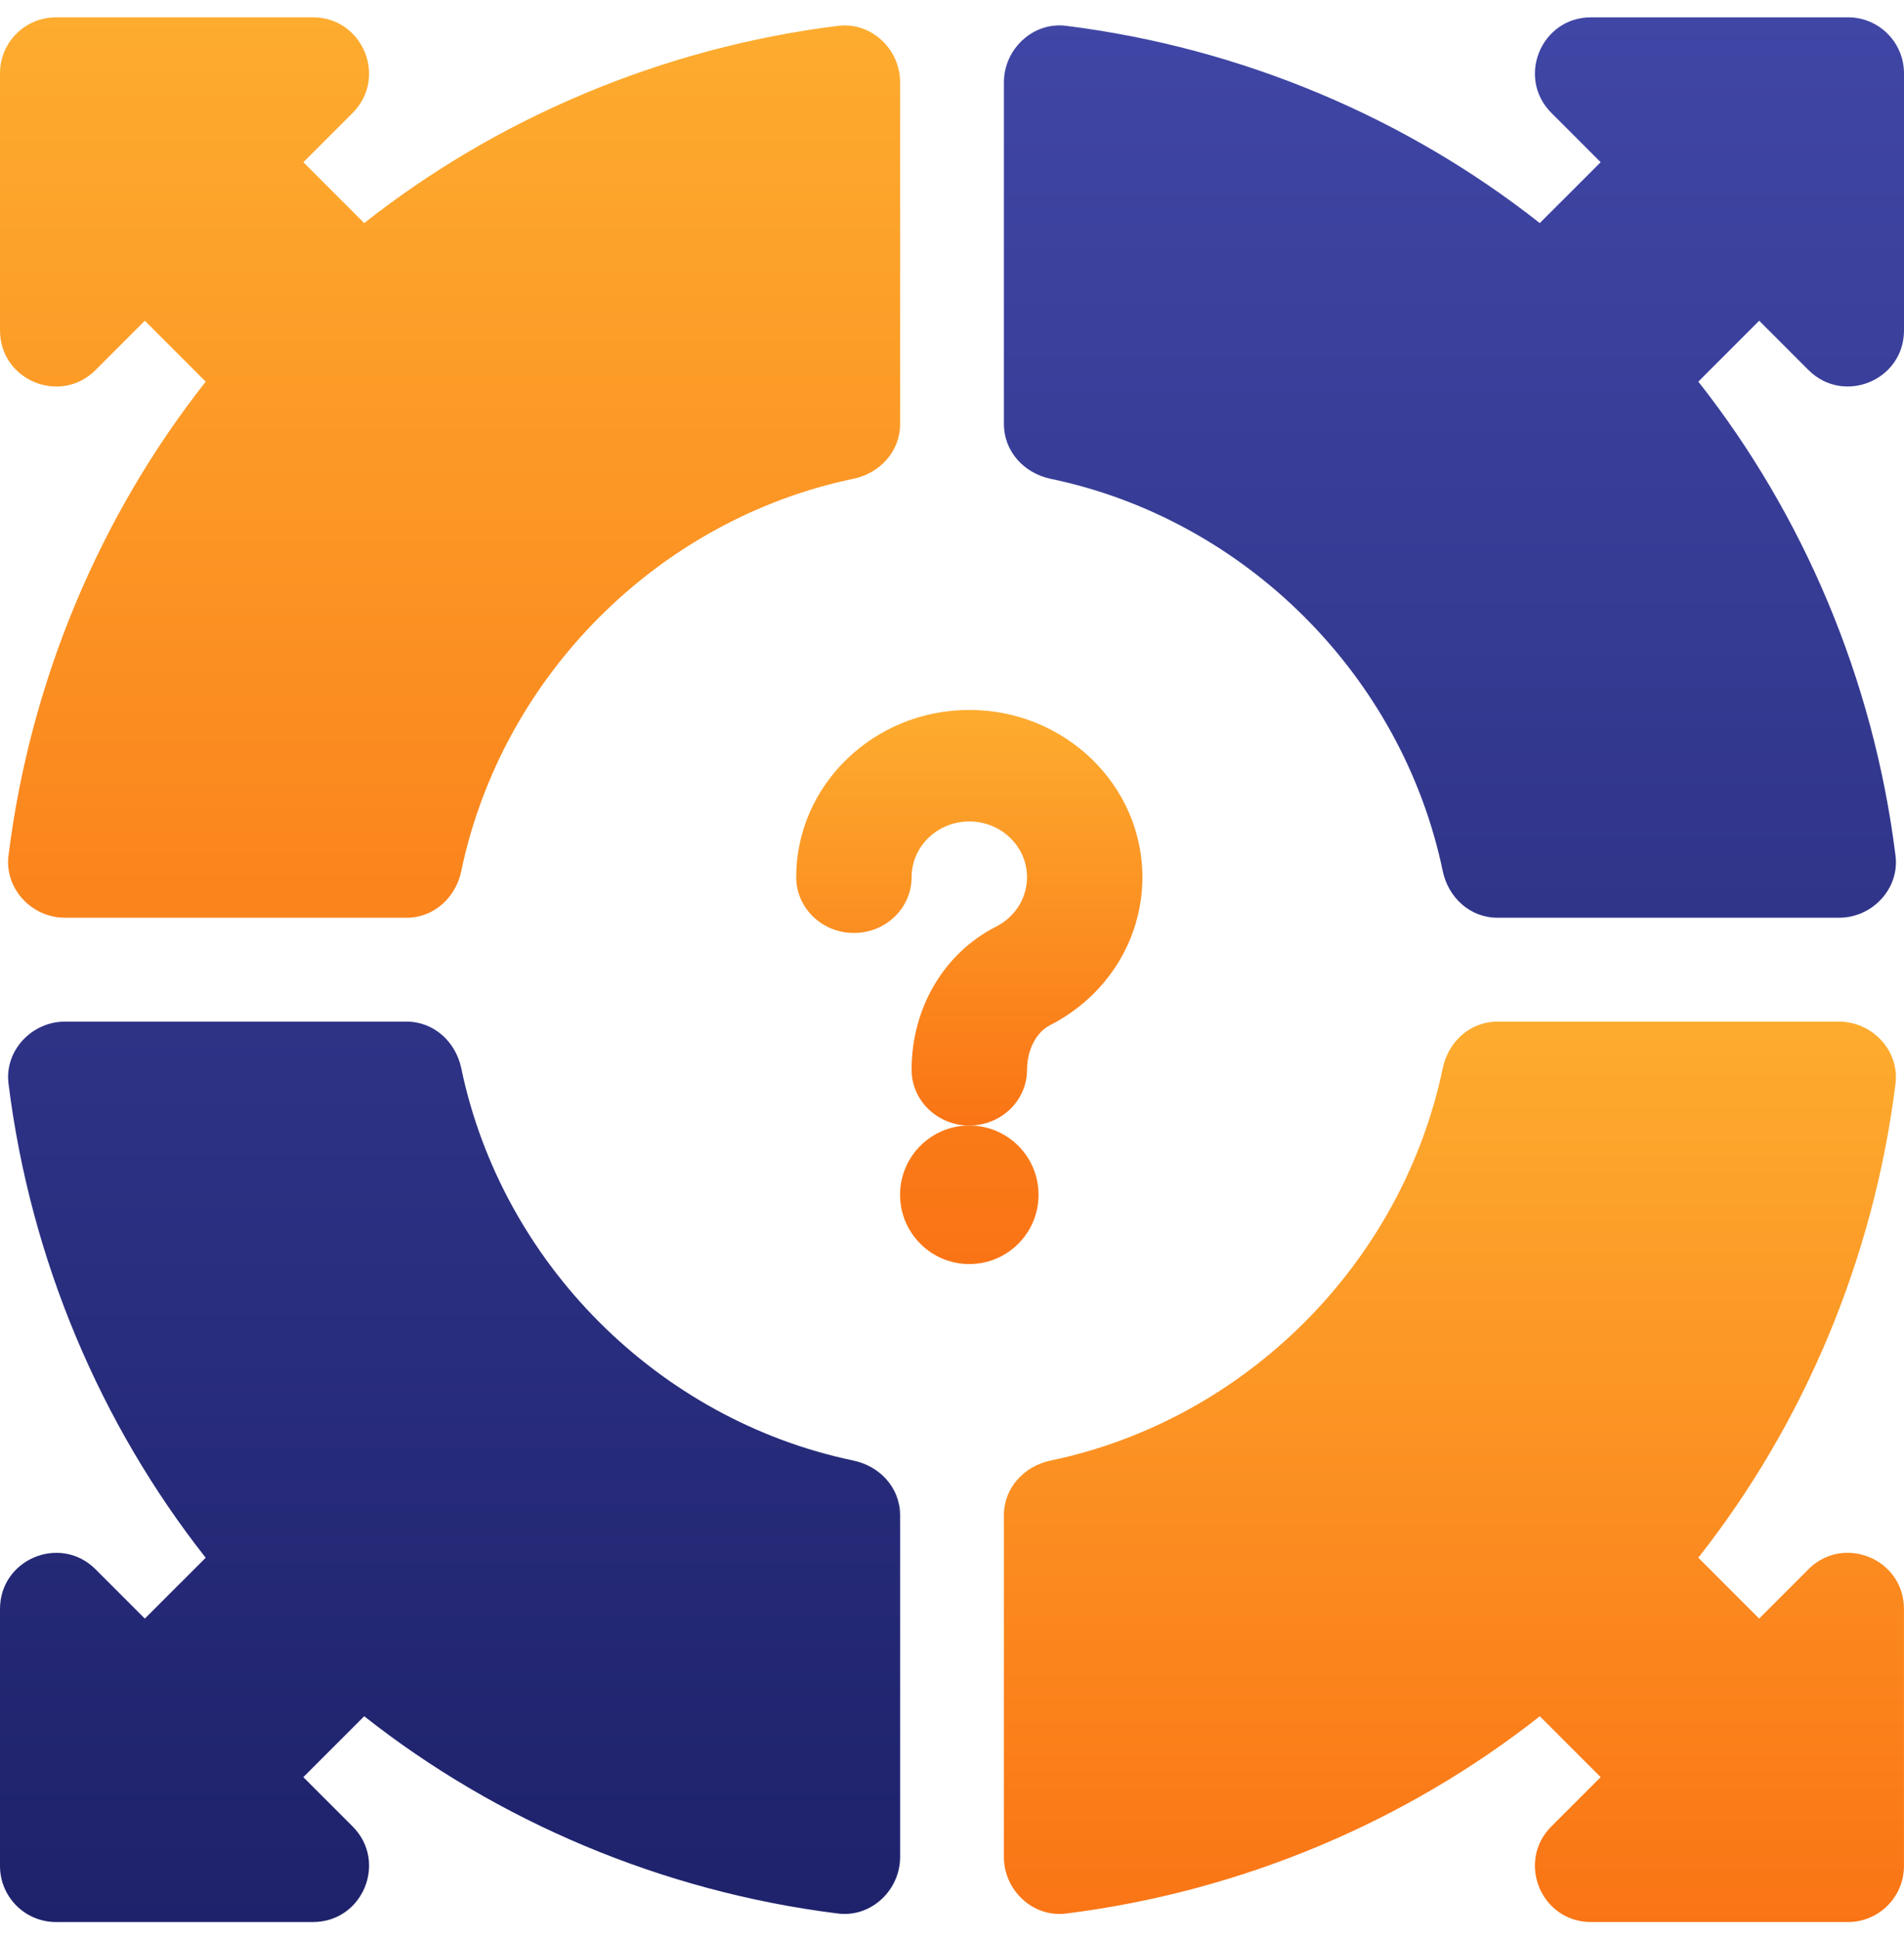
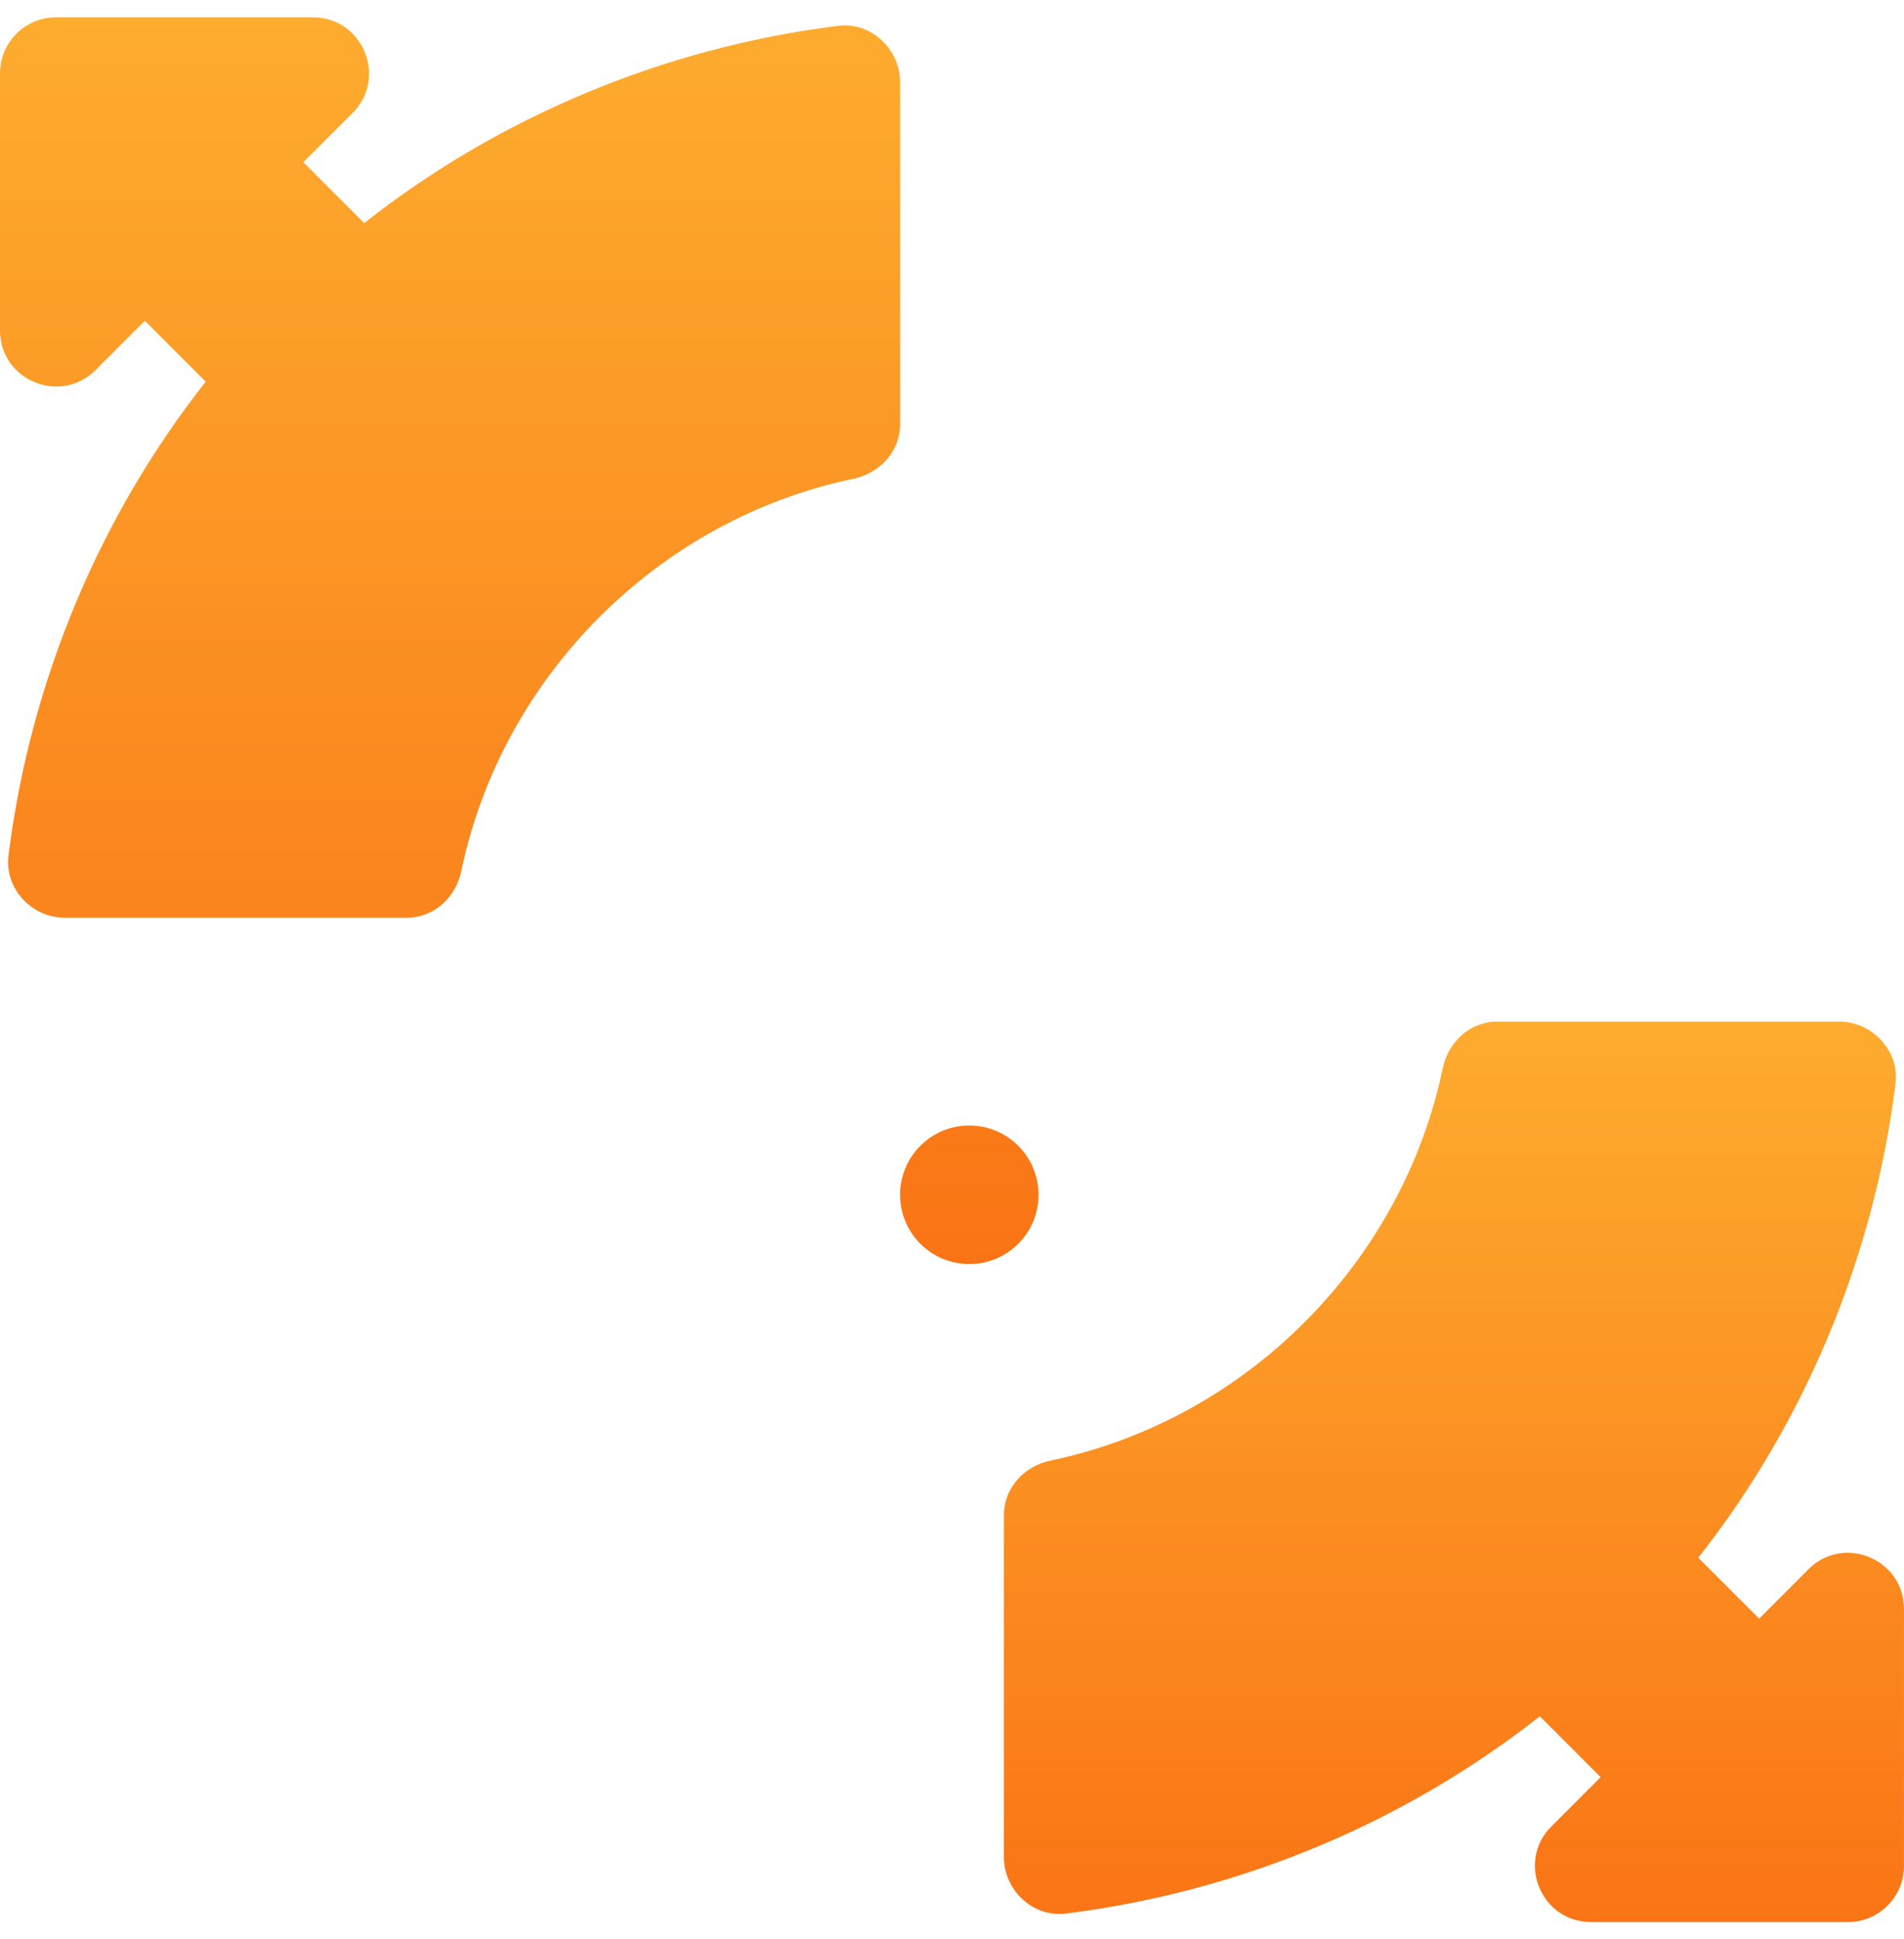
<svg xmlns="http://www.w3.org/2000/svg" width="55" height="56" viewBox="0 0 55 56">
  <defs>
    <linearGradient id="prefix__a" x1="50%" x2="50%" y1="0%" y2="100%">
      <stop offset="0%" stop-color="#FDAC2F" />
      <stop offset="100%" stop-color="#FA7415" />
    </linearGradient>
    <linearGradient id="prefix__b" x1="50%" x2="50%" y1="0%" y2="100%">
      <stop offset="0%" stop-color="#FDAC2F" />
      <stop offset="100%" stop-color="#FA7415" />
    </linearGradient>
    <linearGradient id="prefix__c" x1="50%" x2="50%" y1="0%" y2="100%">
      <stop offset="0%" stop-color="#4046A5" />
      <stop offset="100%" stop-color="#1E226B" />
    </linearGradient>
  </defs>
  <g fill="none">
-     <path fill="url(#prefix__a)" d="M28.773 26.757c-1.504.764-2.44 2.347-2.44 4.133 0 .89.746 1.61 1.667 1.61s1.667-.72 1.667-1.61c0-.567.265-1.083.659-1.284C31.974 28.768 33 27.13 33 25.33c0-2.663-2.243-4.83-5-4.83s-5 2.167-5 4.83c0 .89.746 1.61 1.667 1.61.92 0 1.666-.72 1.666-1.61 0-.889.747-1.61 1.667-1.61s1.667.721 1.667 1.61c0 .6-.342 1.147-.894 1.427z" />
    <path fill="url(#prefix__b)" d="M30 34.5c0 1.105-.895 2-2 2s-2-.895-2-2 .895-2 2-2 2 .895 2 2zM1.876 26.5h9.869c.788 0 1.42-.579 1.58-1.35C14.502 19.52 19.02 15 24.65 13.825c.772-.161 1.351-.793 1.351-1.581V2.376c0-.96-.839-1.75-1.791-1.63-5.096.634-9.854 2.672-13.69 5.696L8.763 4.684l1.422-1.422C11.204 2.243 10.48.5 9.039.5H1.62C.723.5 0 1.224 0 2.118V9.54c0 1.442 1.743 2.164 2.762 1.144l1.422-1.422 1.758 1.759C2.918 14.855.88 19.613.245 24.708c-.118.953.672 1.792 1.631 1.792z" />
-     <path fill="url(#prefix__c)" d="M53.382.5H45.96c-1.442 0-2.164 1.743-1.144 2.762l1.422 1.422-1.759 1.758C40.645 3.418 35.887 1.38 30.791.745 29.84.627 29 1.417 29 2.376v9.868c0 .79.579 1.42 1.35 1.582C35.98 15 40.5 19.519 41.675 25.149c.161.772.793 1.351 1.581 1.351h9.869c.96 0 1.75-.84 1.63-1.792-.634-5.095-2.672-9.854-5.696-13.688l1.758-1.759 1.422 1.422C53.257 11.703 55 10.981 55 9.54V2.12C55 1.223 54.276.5 53.382.5zM24.65 42.174C19.02 41 14.5 36.481 13.325 30.85c-.161-.771-.793-1.35-1.581-1.35H1.876c-.96 0-1.75.839-1.63 1.791.634 5.096 2.672 9.854 5.696 13.69l-1.758 1.757-1.422-1.422C1.743 44.296 0 45.02 0 46.461v7.42c0 .895.724 1.619 1.618 1.619H9.04c1.442 0 2.164-1.743 1.144-2.762l-1.422-1.422 1.759-1.758c3.834 3.024 8.593 5.062 13.689 5.697.952.118 1.791-.672 1.791-1.631v-9.869c0-.788-.579-1.42-1.35-1.58z" />
    <path fill="url(#prefix__b)" d="M52.238 45.316l-1.422 1.422-1.758-1.758c3.024-3.835 5.062-8.593 5.697-13.689.118-.952-.672-1.791-1.631-1.791h-9.869c-.788 0-1.42.579-1.58 1.35C40.498 36.48 35.98 41 30.35 42.174c-.772.161-1.351.793-1.351 1.581v9.868c0 .96.839 1.75 1.791 1.632 5.096-.635 9.854-2.673 13.69-5.697l1.757 1.758-1.422 1.422c-1.02 1.019-.297 2.762 1.145 2.762h7.42c.895 0 1.619-.725 1.619-1.618V46.46c0-1.442-1.743-2.164-2.762-1.145z" />
  </g>
</svg>